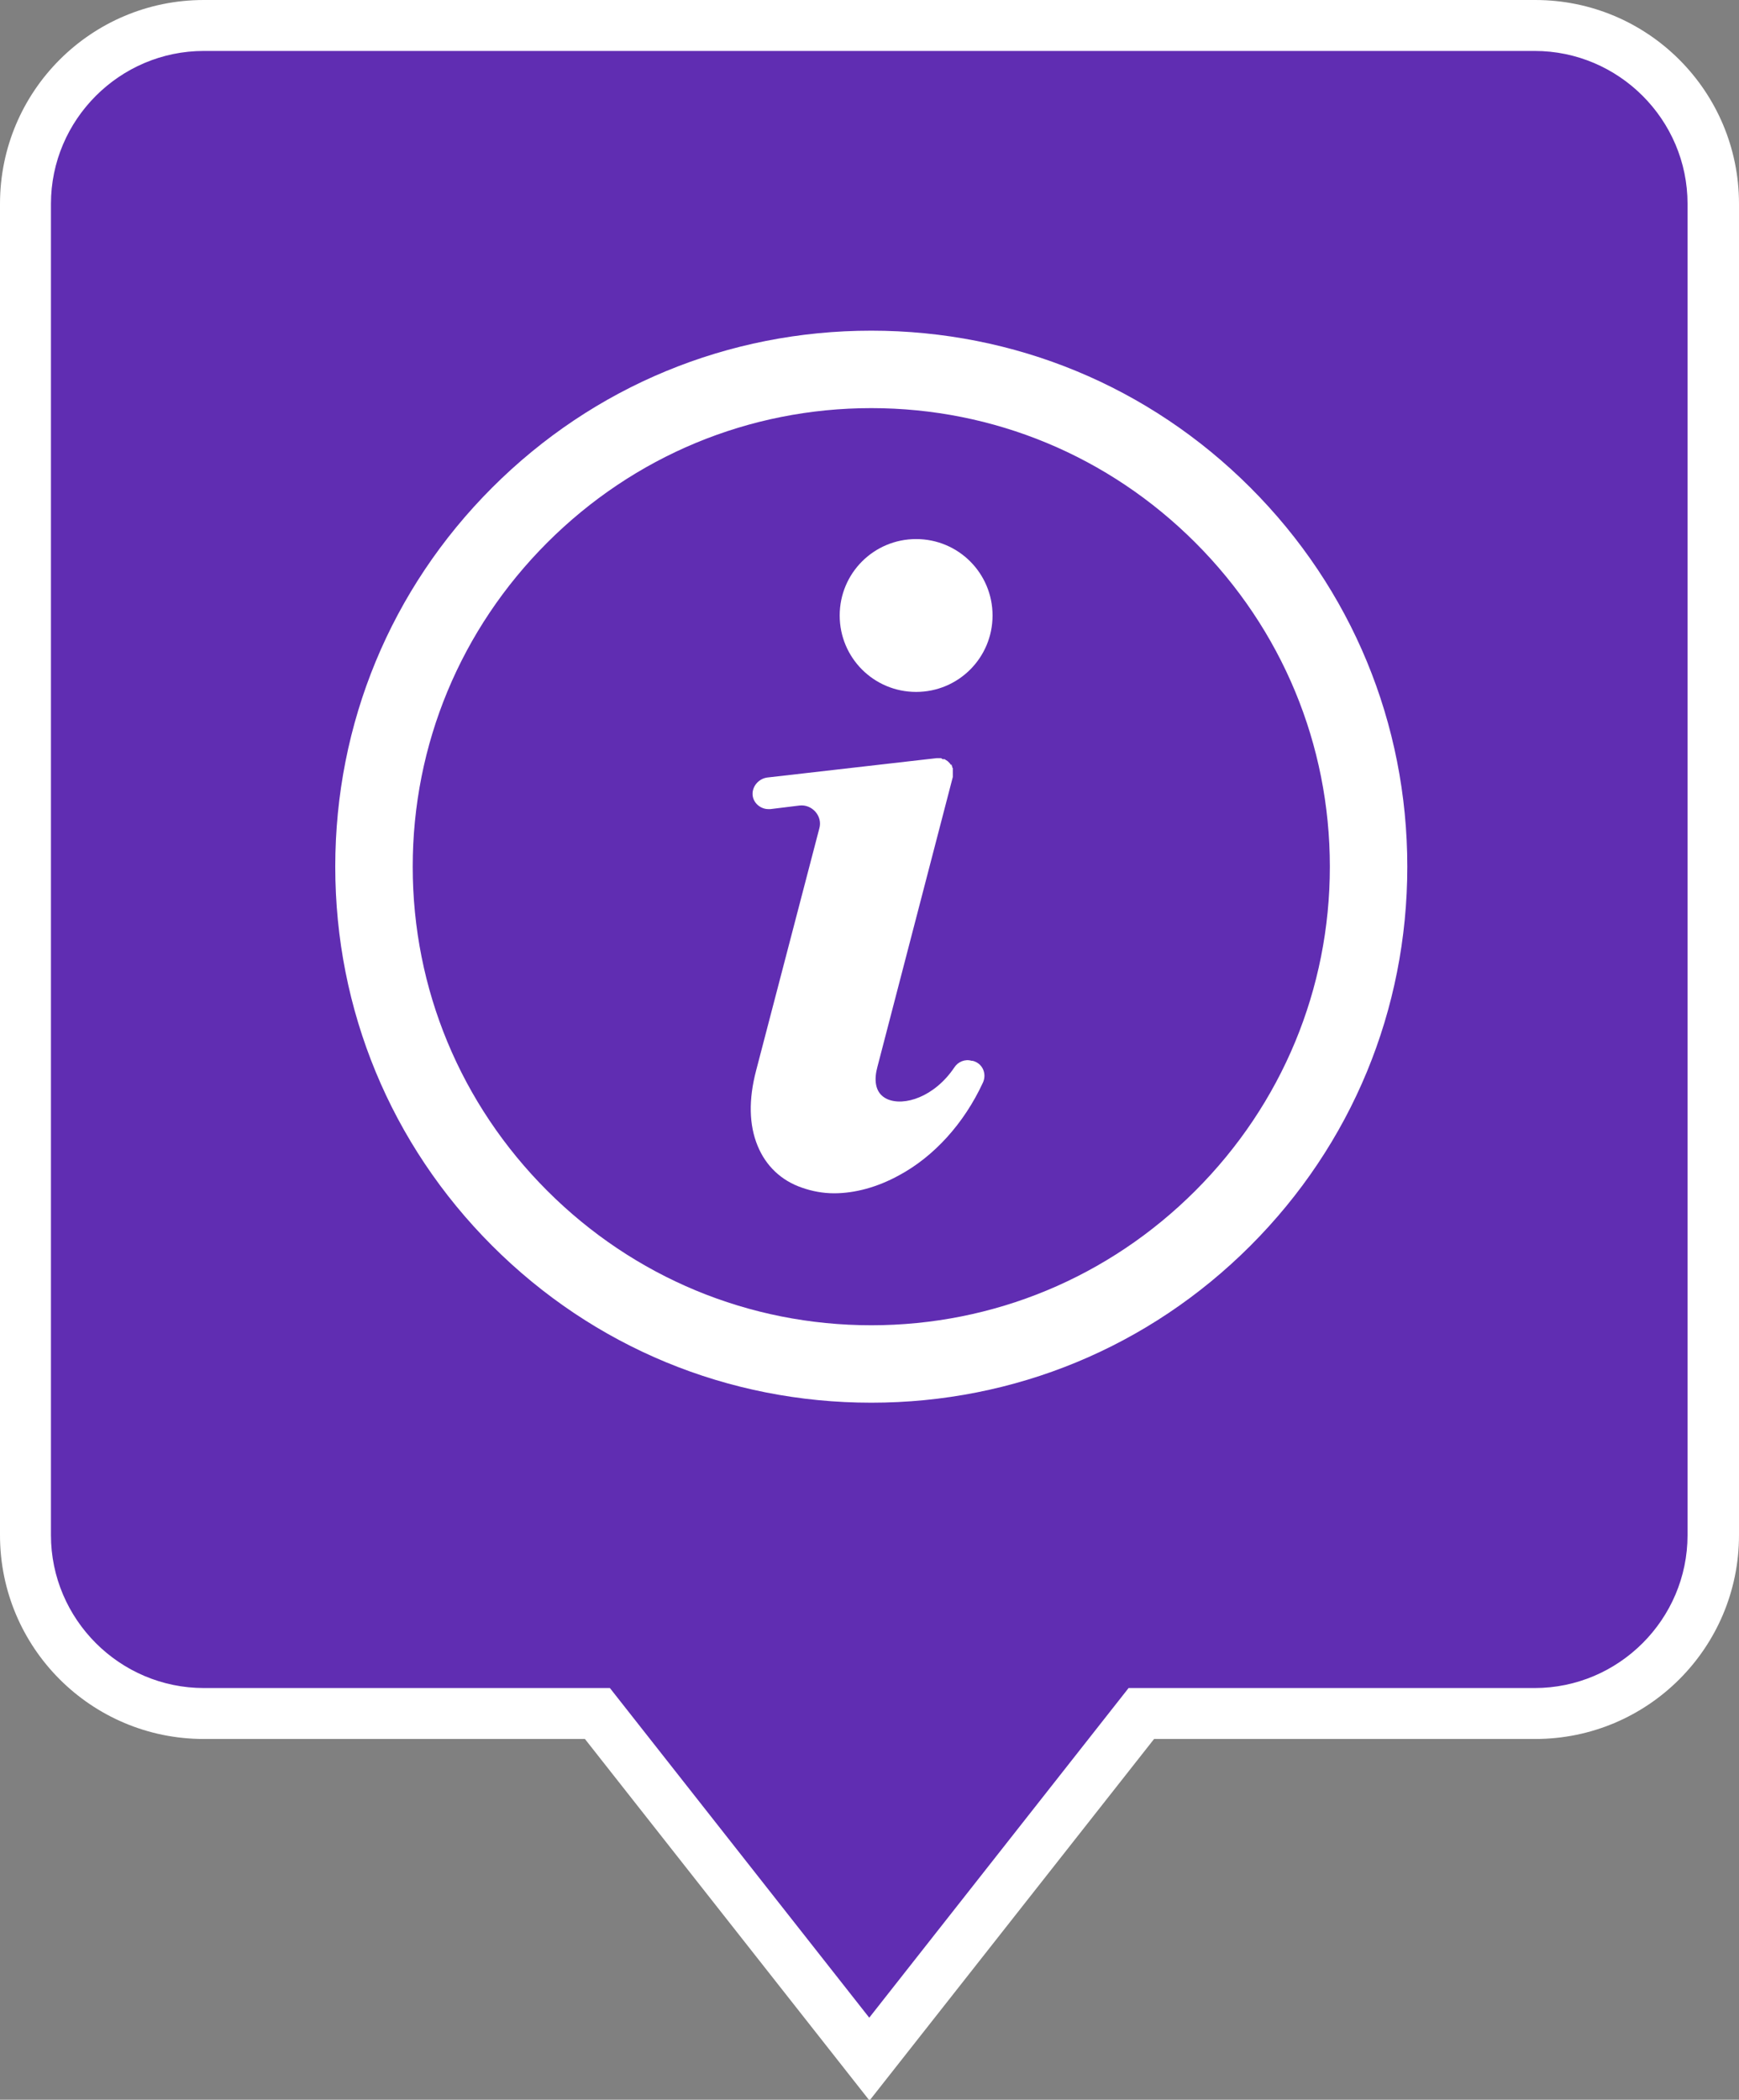
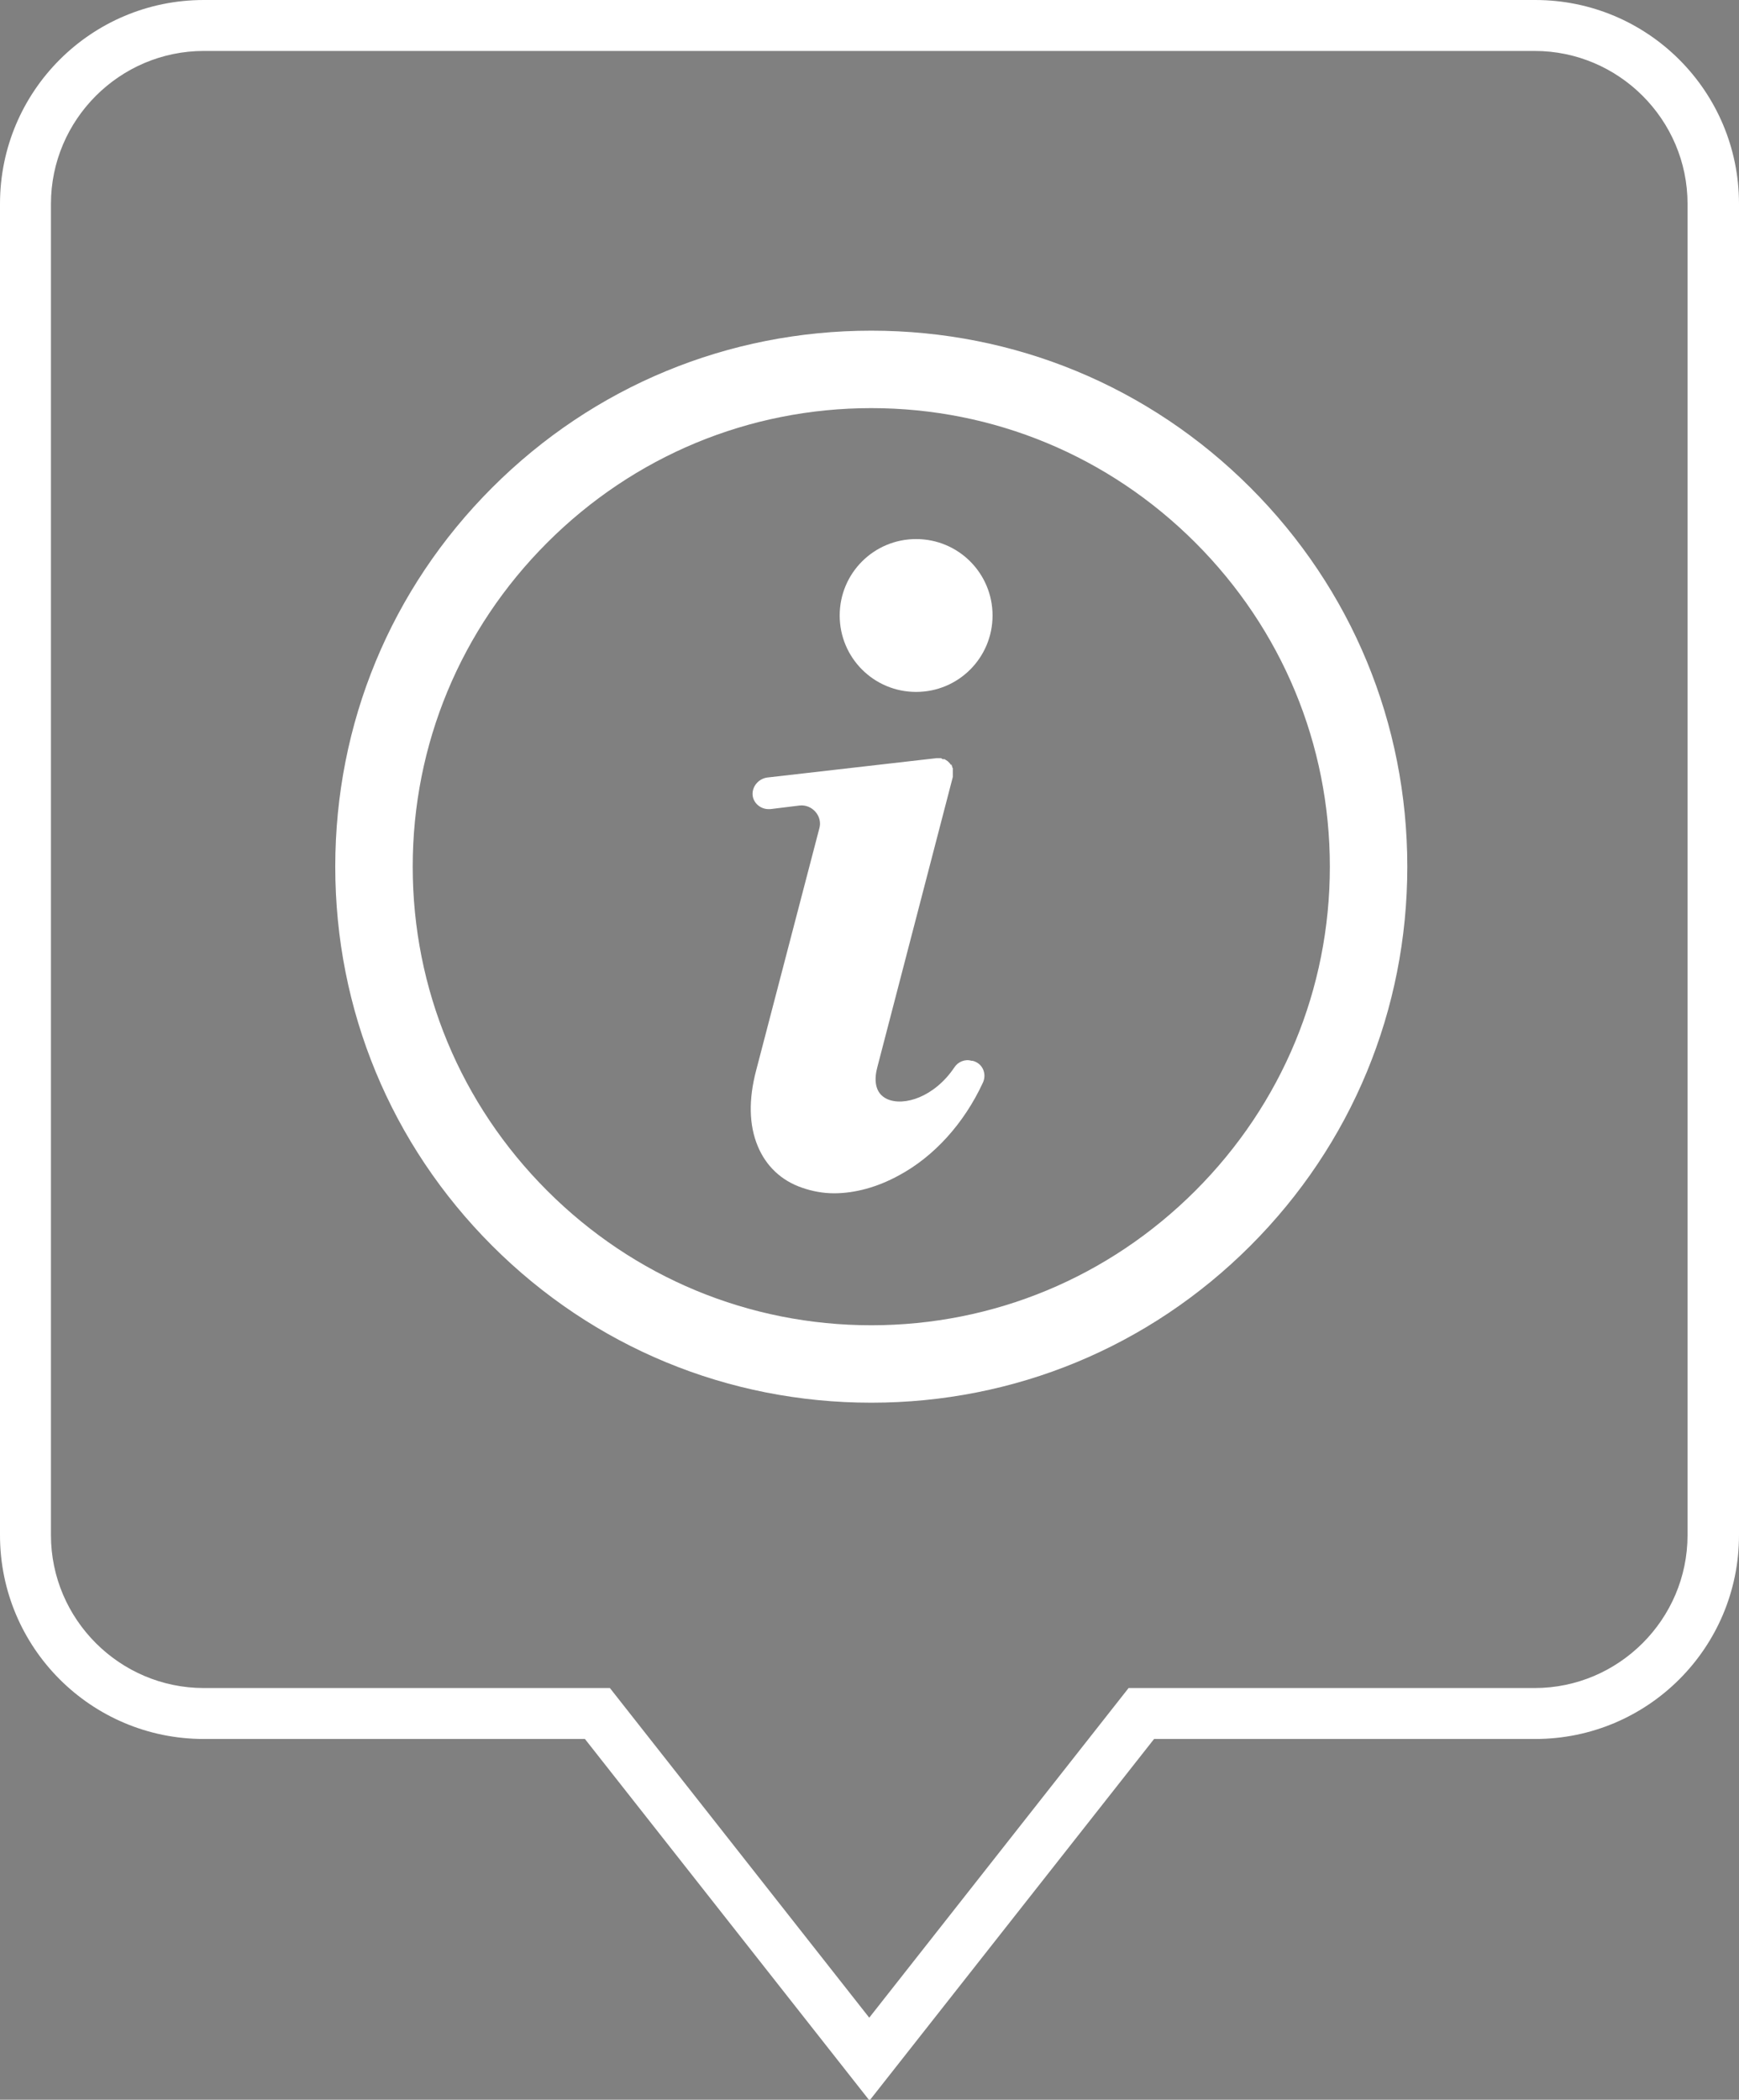
<svg xmlns="http://www.w3.org/2000/svg" id="Group_35149" data-name="Group 35149" viewBox="0 0 34.13 41.21">
  <rect x="0" y="0" width="34.13" height="41.21" fill="#808080" stroke="none" />
  <defs>
    <style> .cls-1 { fill: #fff; } .cls-2 { fill: #602db2; } </style>
  </defs>
-   <path class="cls-2" d="M17.06,40.41l-5.19-6.59-.15-.19H4c-1.93,0-3.5-1.57-3.5-3.5V4C.5,2.07,2.07,.5,4,.5H30.13c1.93,0,3.5,1.57,3.5,3.5V30.13c0,1.93-1.57,3.5-3.5,3.5h-7.73l-.15,.19-5.19,6.59Z" />
-   <path class="cls-1" d="M17.06,39.6l5.09-6.47h7.97c1.65,0,3-1.35,3-3V4c0-1.65-1.35-3-3-3H4c-1.65,0-3,1.35-3,3V30.13c0,1.65,1.35,3,3,3h7.97l5.09,6.47m0,1.62l-5.58-7.09H4c-2.21,0-4-1.79-4-4V4C0,1.79,1.79,0,4,0H30.13c2.21,0,4,1.79,4,4V30.13c0,2.21-1.79,4-4,4h-7.48l-5.58,7.09Z" />
+   <path class="cls-1" d="M17.06,39.6l5.09-6.47h7.97c1.65,0,3-1.35,3-3V4c0-1.65-1.35-3-3-3H4c-1.65,0-3,1.35-3,3V30.13c0,1.65,1.35,3,3,3h7.97l5.09,6.47m0,1.62l-5.58-7.09H4c-2.21,0-4-1.79-4-4V4C0,1.79,1.79,0,4,0H30.13c2.21,0,4,1.79,4,4V30.13c0,2.21-1.79,4-4,4h-7.48l-5.58,7.09" />
  <g>
    <path class="cls-1" d="M17.1,27.53c-2.81,0-5.45-1.09-7.44-3.08-1.99-1.99-3.08-4.63-3.08-7.44s1.09-5.45,3.08-7.44c1.99-1.99,4.63-3.08,7.44-3.08s5.45,1.09,7.44,3.08h0c1.99,1.99,3.08,4.63,3.08,7.44s-1.09,5.45-3.08,7.44c-1.99,1.99-4.63,3.08-7.44,3.08Zm0-19.52c-2.4,0-4.66,.94-6.36,2.64-1.7,1.7-2.64,3.96-2.64,6.36s.94,4.66,2.64,6.36c1.7,1.7,3.96,2.64,6.36,2.64s4.66-.94,6.36-2.64c1.7-1.7,2.64-3.96,2.64-6.36s-.94-4.66-2.64-6.36h0c-1.7-1.7-3.96-2.64-6.36-2.64Z" />
    <g>
      <path class="cls-1" d="M19.07,20.82c-.13-.04-.27,.02-.34,.13-.39,.58-.99,.77-1.32,.62-.26-.12-.25-.41-.19-.63l1.48-5.69h0v-.03h0v-.04h0s0-.03,0-.04h0s0-.03,0-.04h0v-.03h-.01v-.03h-.01v-.03h-.02s-.01-.02-.02-.03h0l-.02-.02h0l-.02-.02h0l-.03-.02h0s-.02-.01-.03-.02h-.04l-.03-.02h-.05s-.02,0-.04,0l-3.32,.38c-.16,.02-.29,.16-.29,.32,0,.17,.15,.3,.31,.3,.01,0,.02,0,.04,0l.57-.07c.25-.03,.46,.21,.39,.45l-1.24,4.75c-.15,.57-.14,1.07,.03,1.48,.16,.39,.46,.68,.87,.82,.2,.07,.41,.11,.63,.11,.41,0,.85-.12,1.27-.35,.69-.37,1.28-1.02,1.65-1.82,.08-.17,0-.38-.2-.43Z" />
      <path class="cls-1" d="M17.98,13.58c.83,0,1.5-.67,1.5-1.5s-.67-1.5-1.5-1.5-1.5,.67-1.5,1.5,.67,1.5,1.5,1.5Z" />
    </g>
  </g>
</svg>